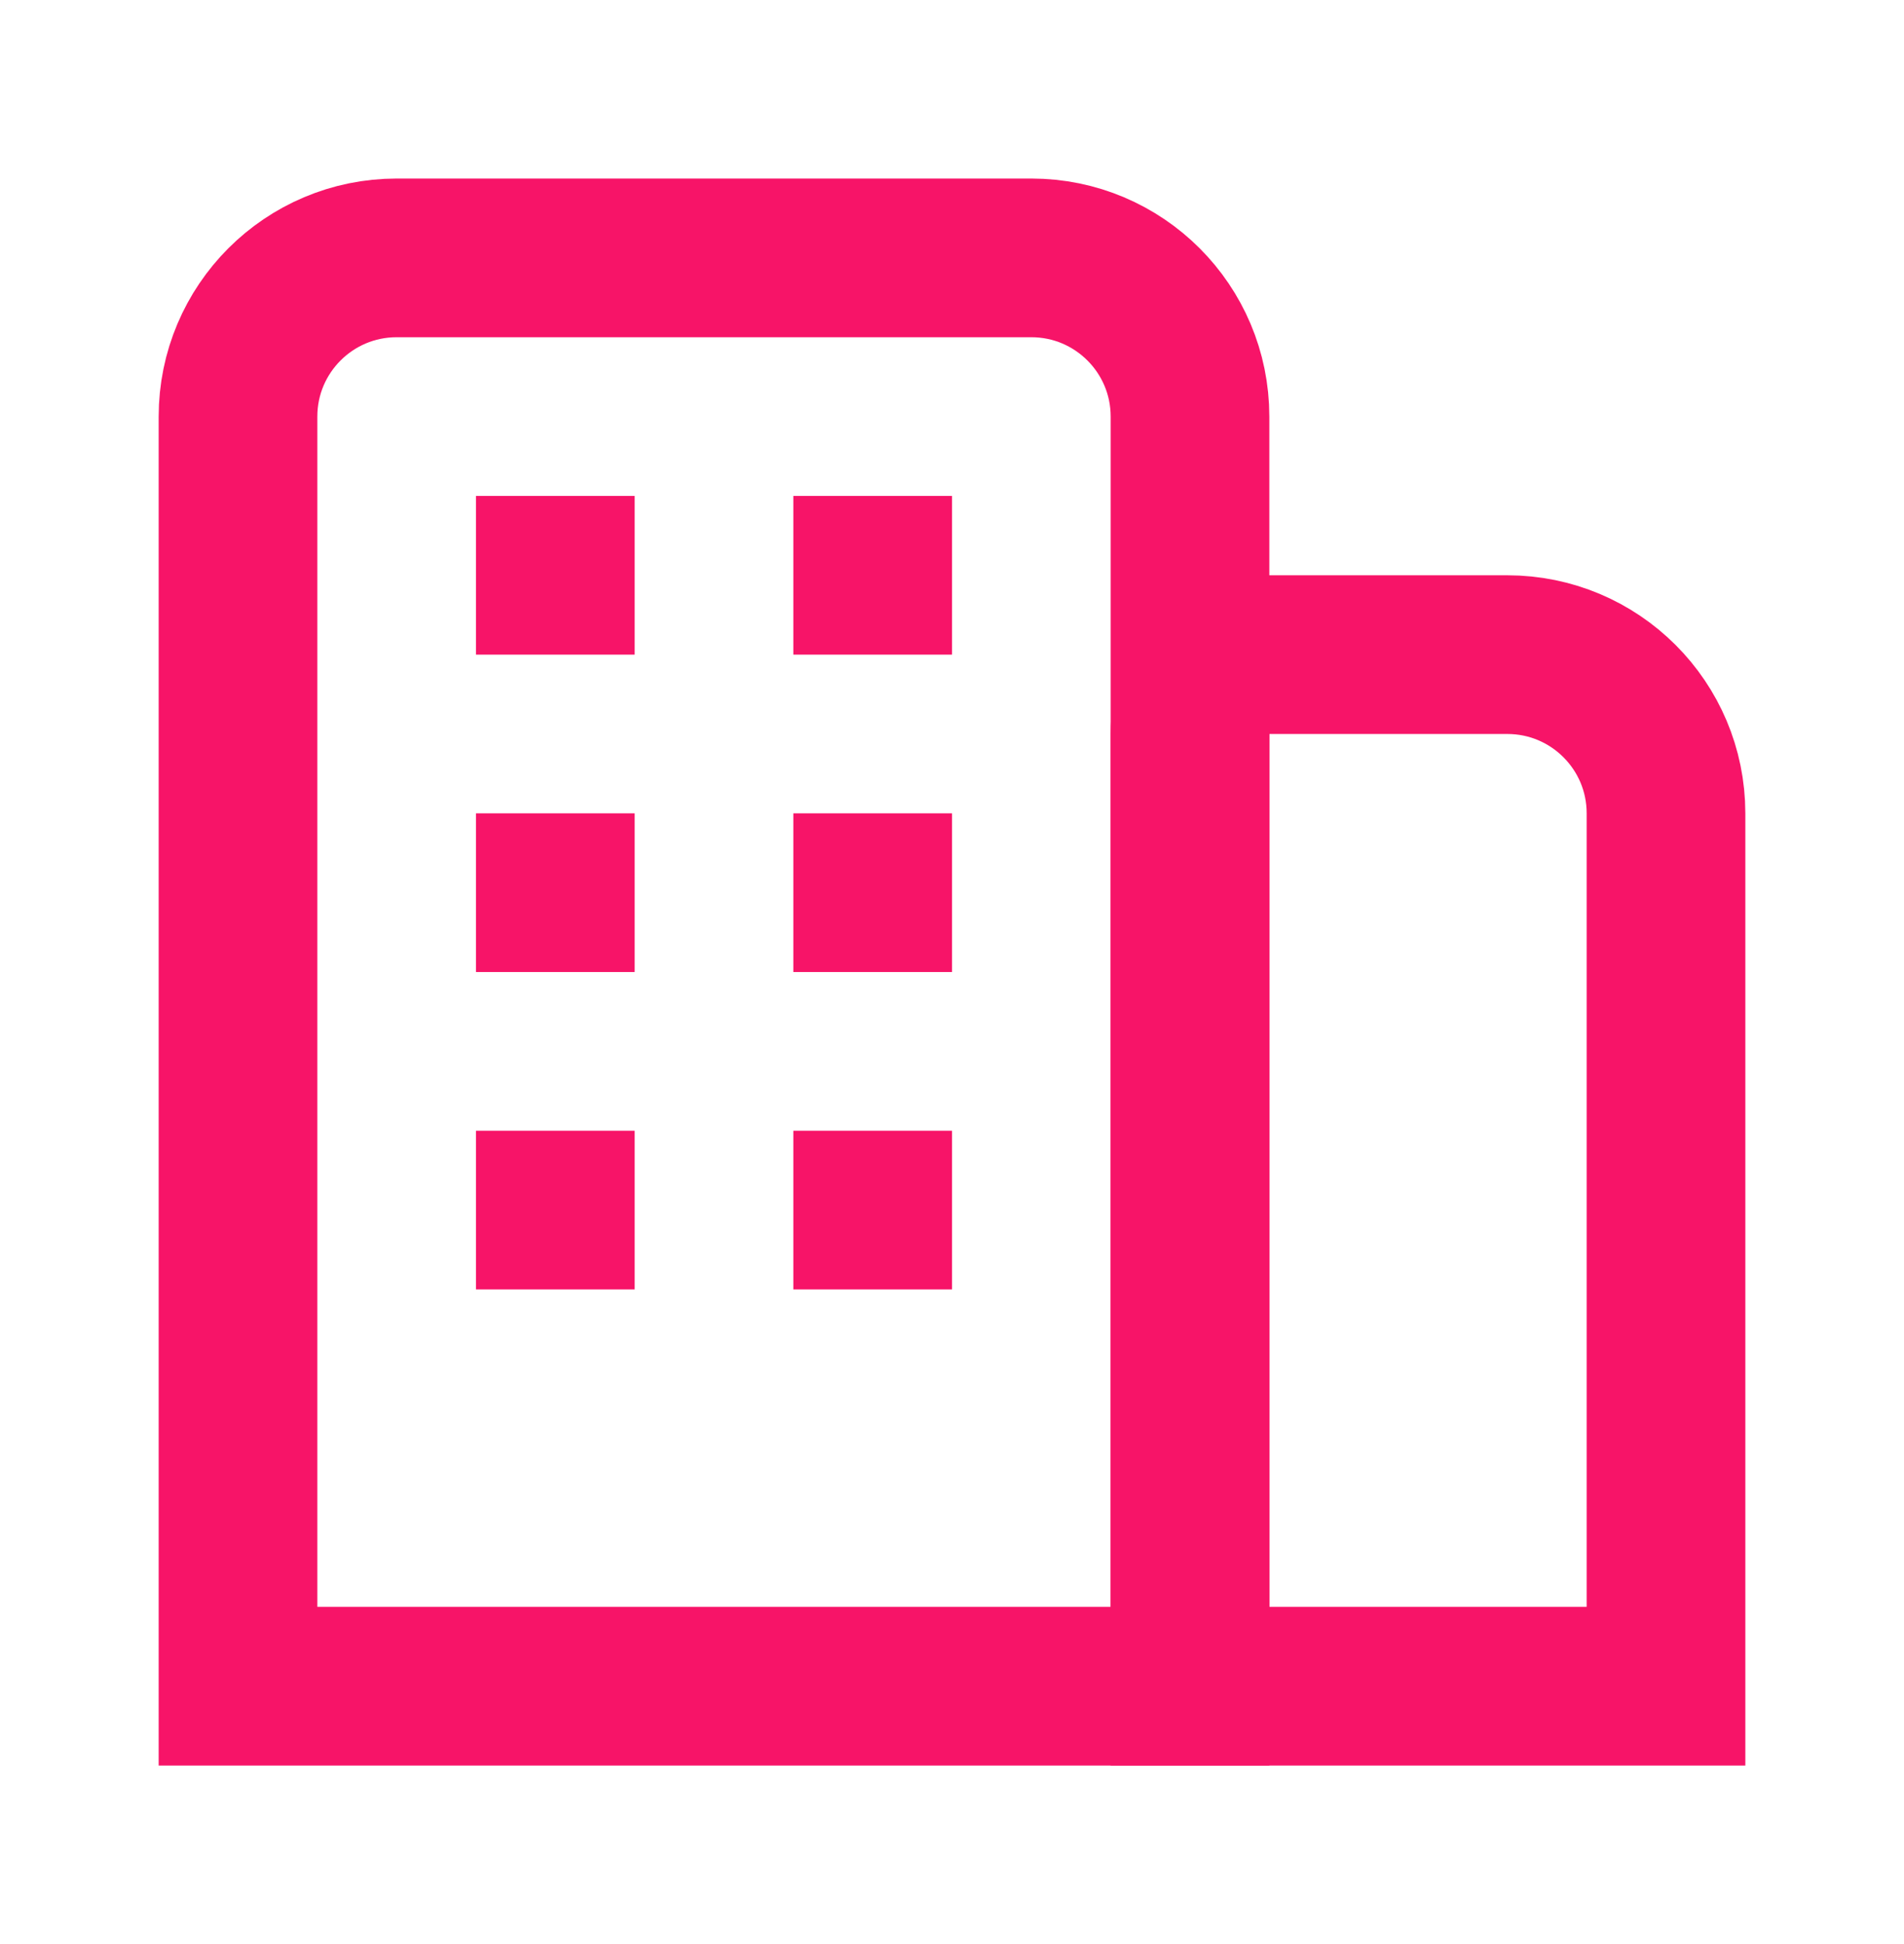
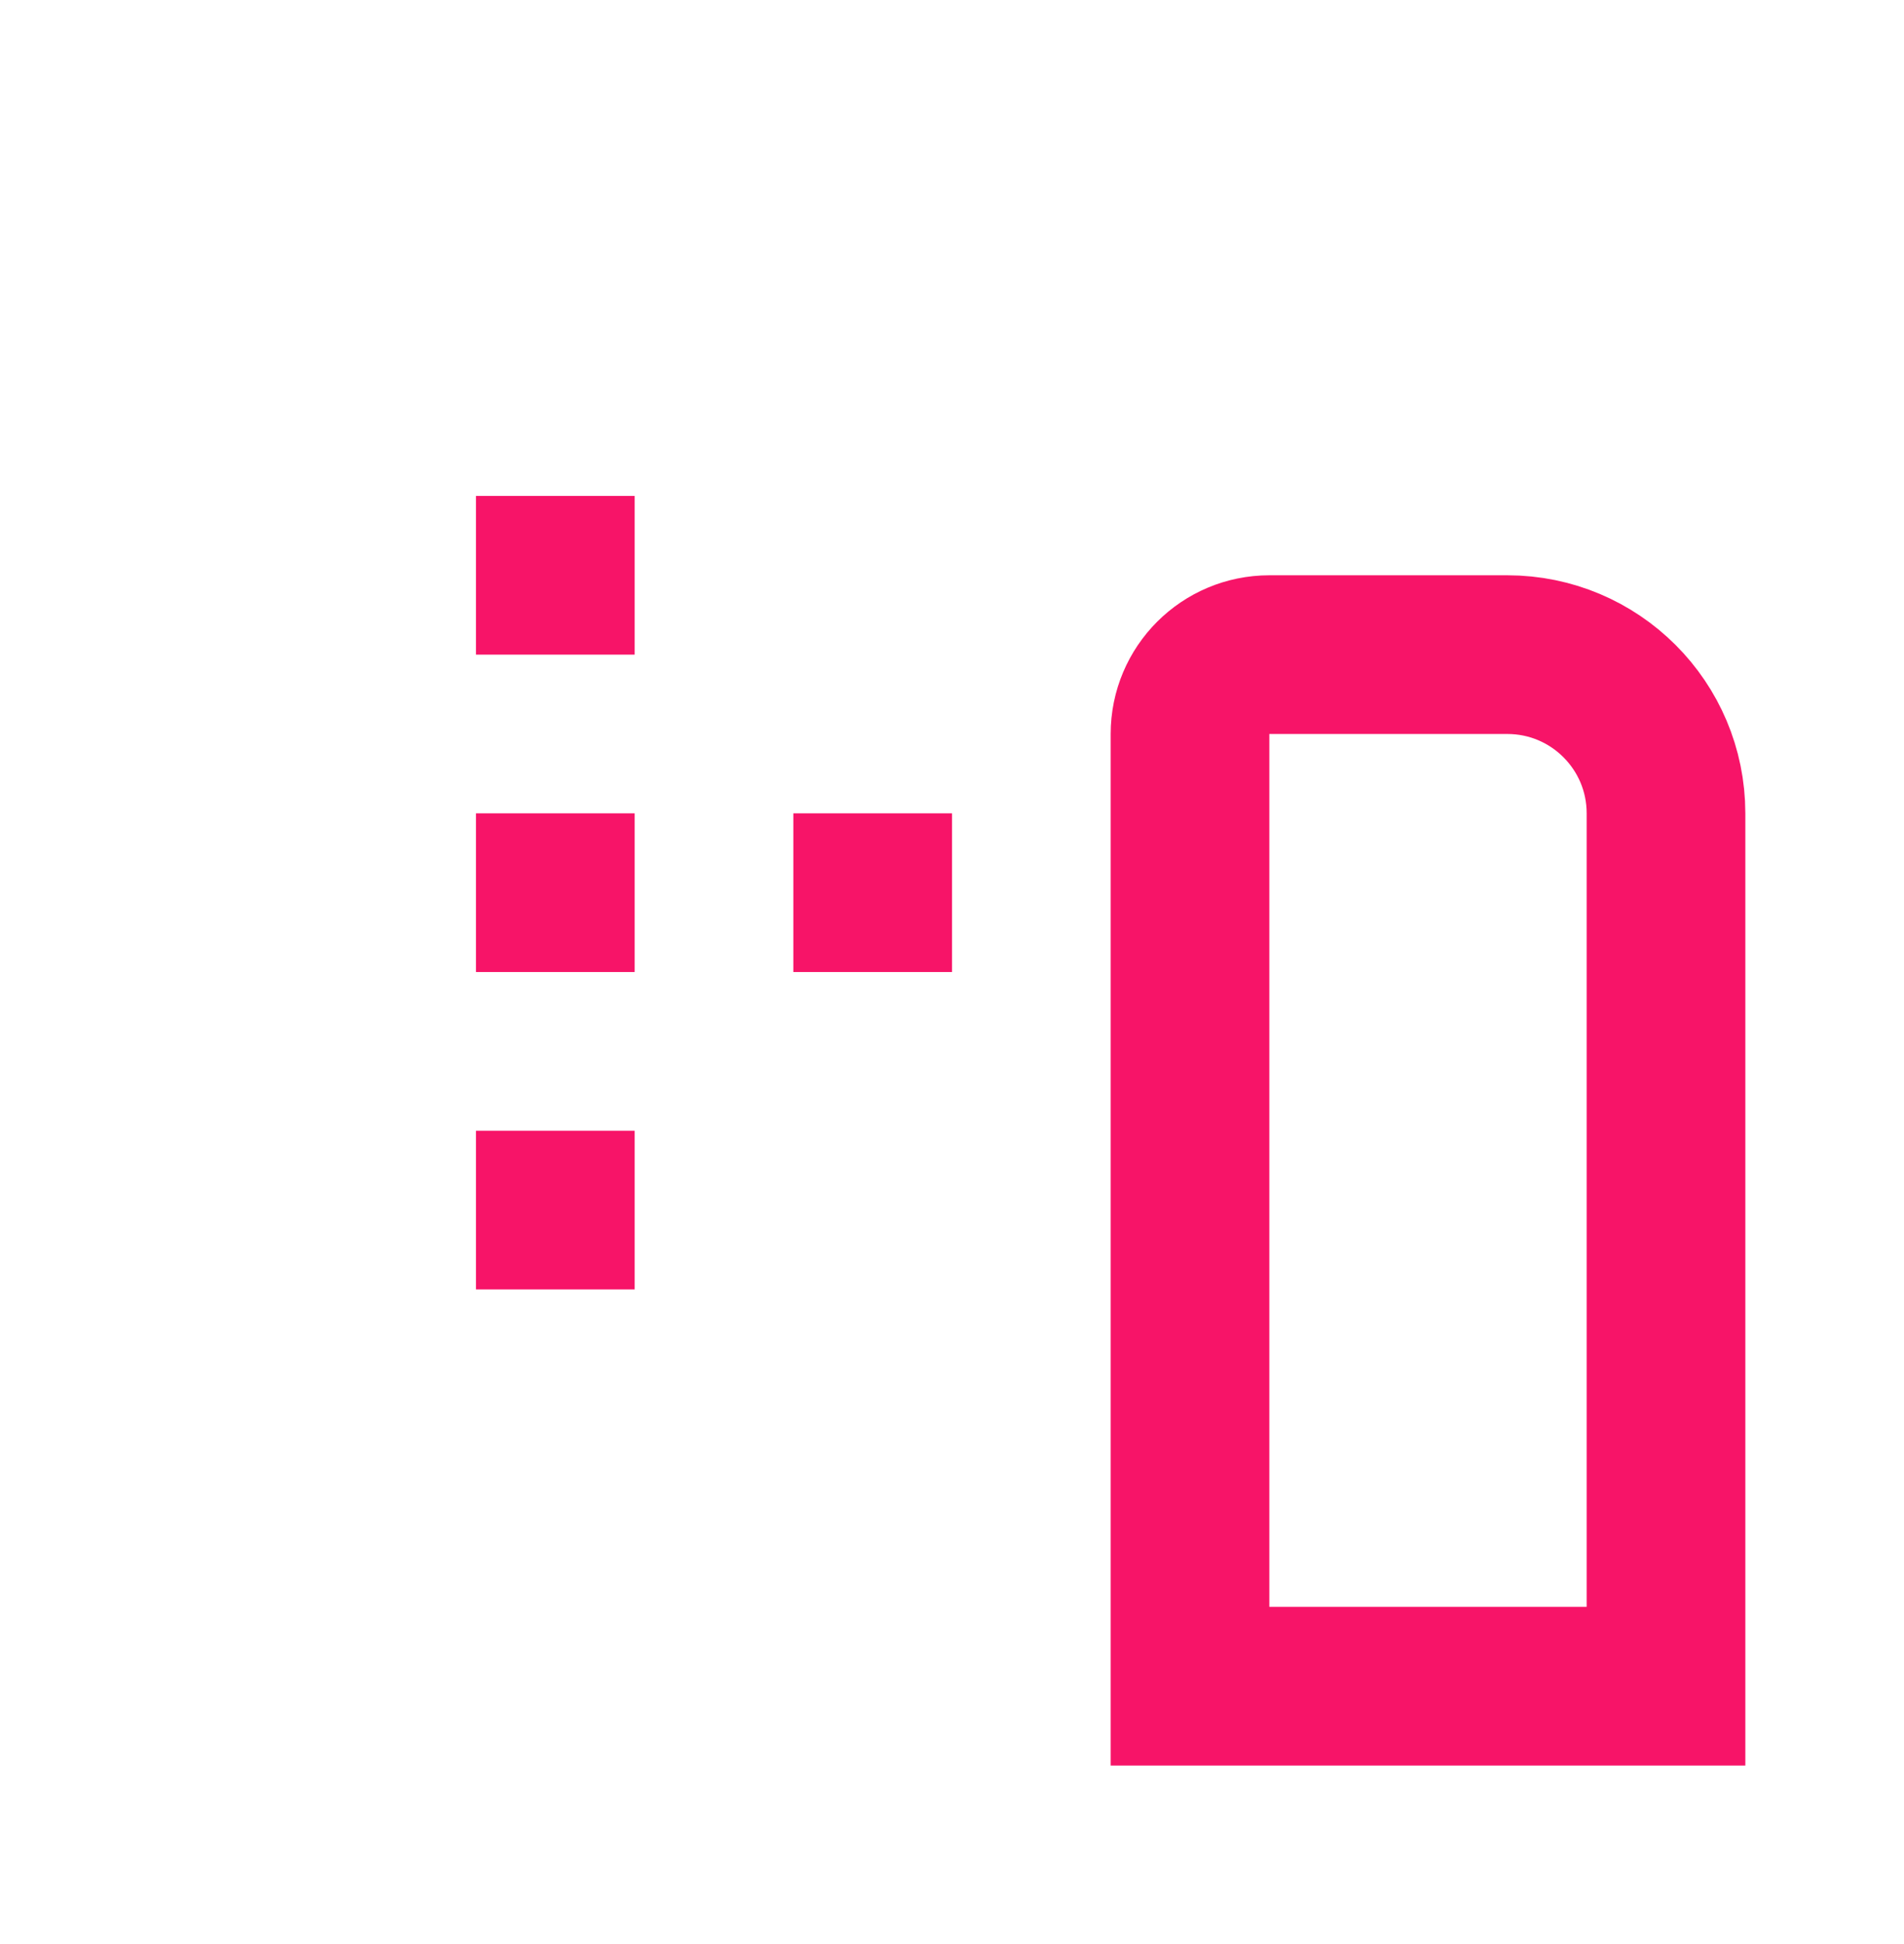
<svg xmlns="http://www.w3.org/2000/svg" width="48" height="49" viewBox="0 0 48 49" fill="none">
-   <path d="M6 10.5C6 8.291 7.791 6.5 10 6.5H26C28.209 6.5 30 8.291 30 10.5V42.5H6V10.5Z" stroke="#F71468" stroke-width="4" />
  <path d="M30 18.5C30 17.395 30.895 16.5 32 16.5H38C40.209 16.5 42 18.291 42 20.5V42.5H30V18.5Z" stroke="#F71468" stroke-width="4" />
  <path d="M14 12.5V16.5" stroke="#F71468" stroke-width="4" />
  <path d="M14 20.5V24.5" stroke="#F71468" stroke-width="4" />
  <path d="M14 28.5V32.5" stroke="#F71468" stroke-width="4" />
-   <path d="M22 12.5V16.5" stroke="#F71468" stroke-width="4" />
  <path d="M22 20.5V24.5" stroke="#F71468" stroke-width="4" />
-   <path d="M22 28.5V32.5" stroke="#F71468" stroke-width="4" />
</svg>